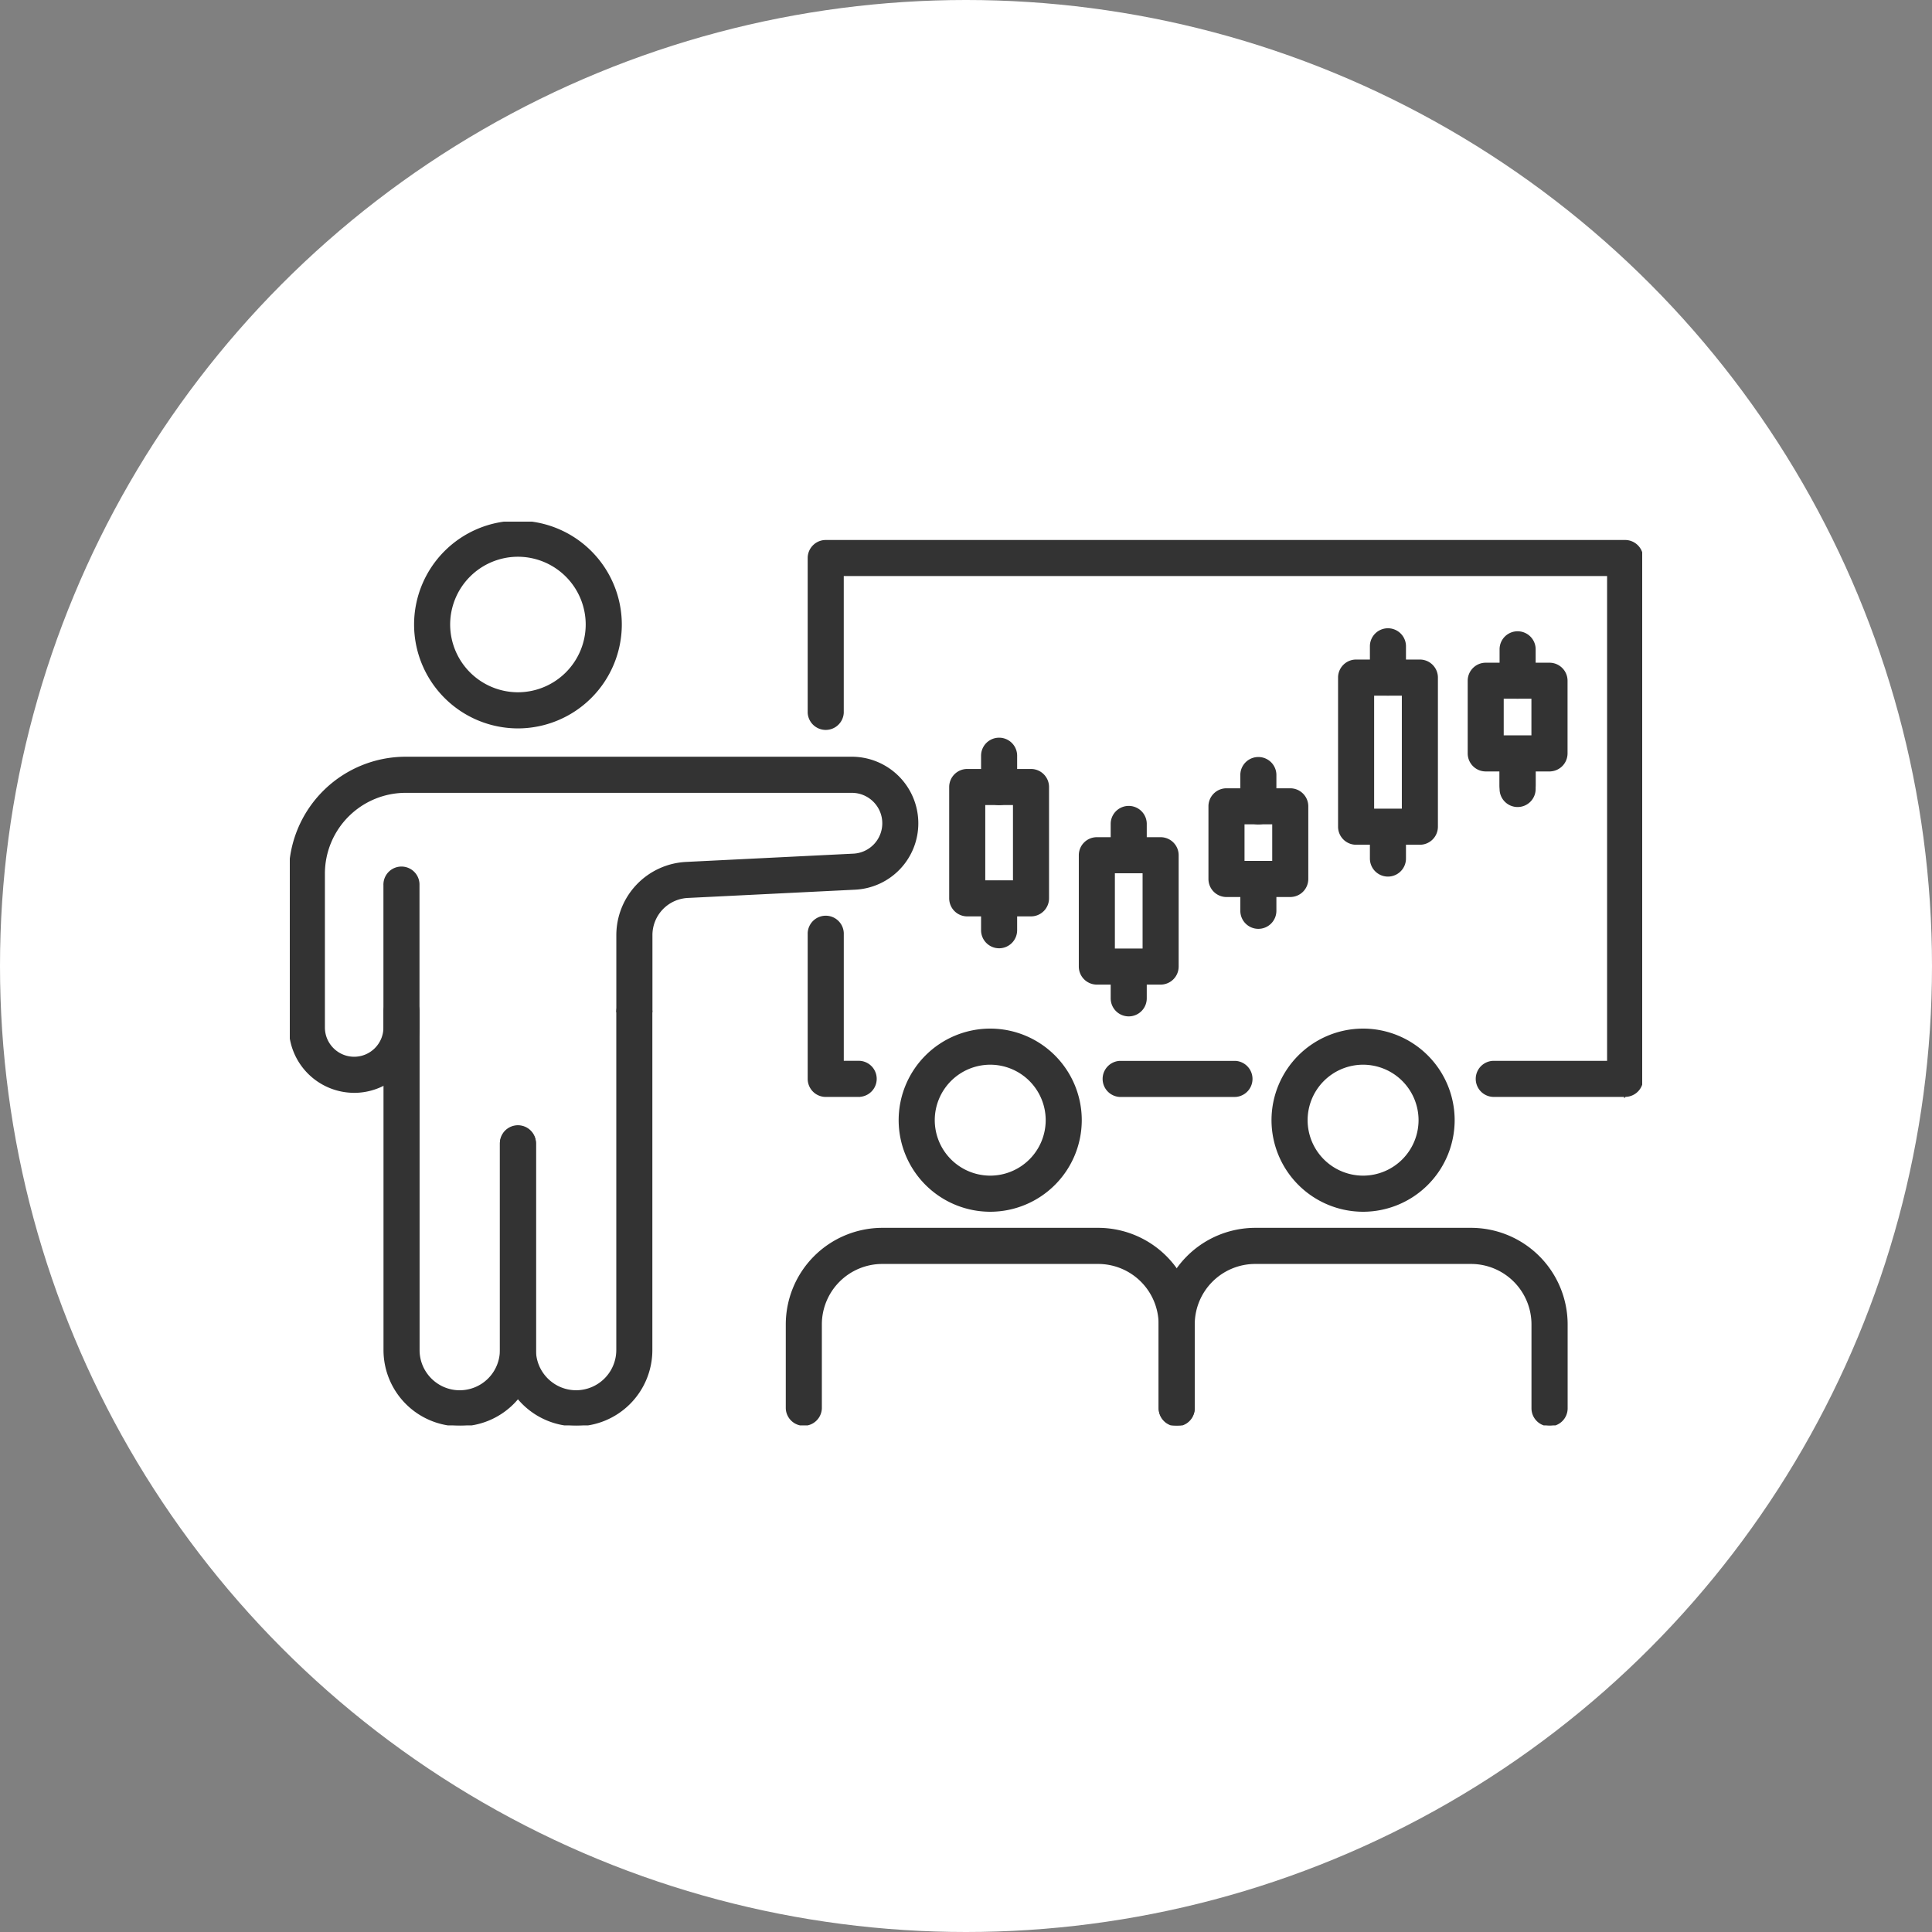
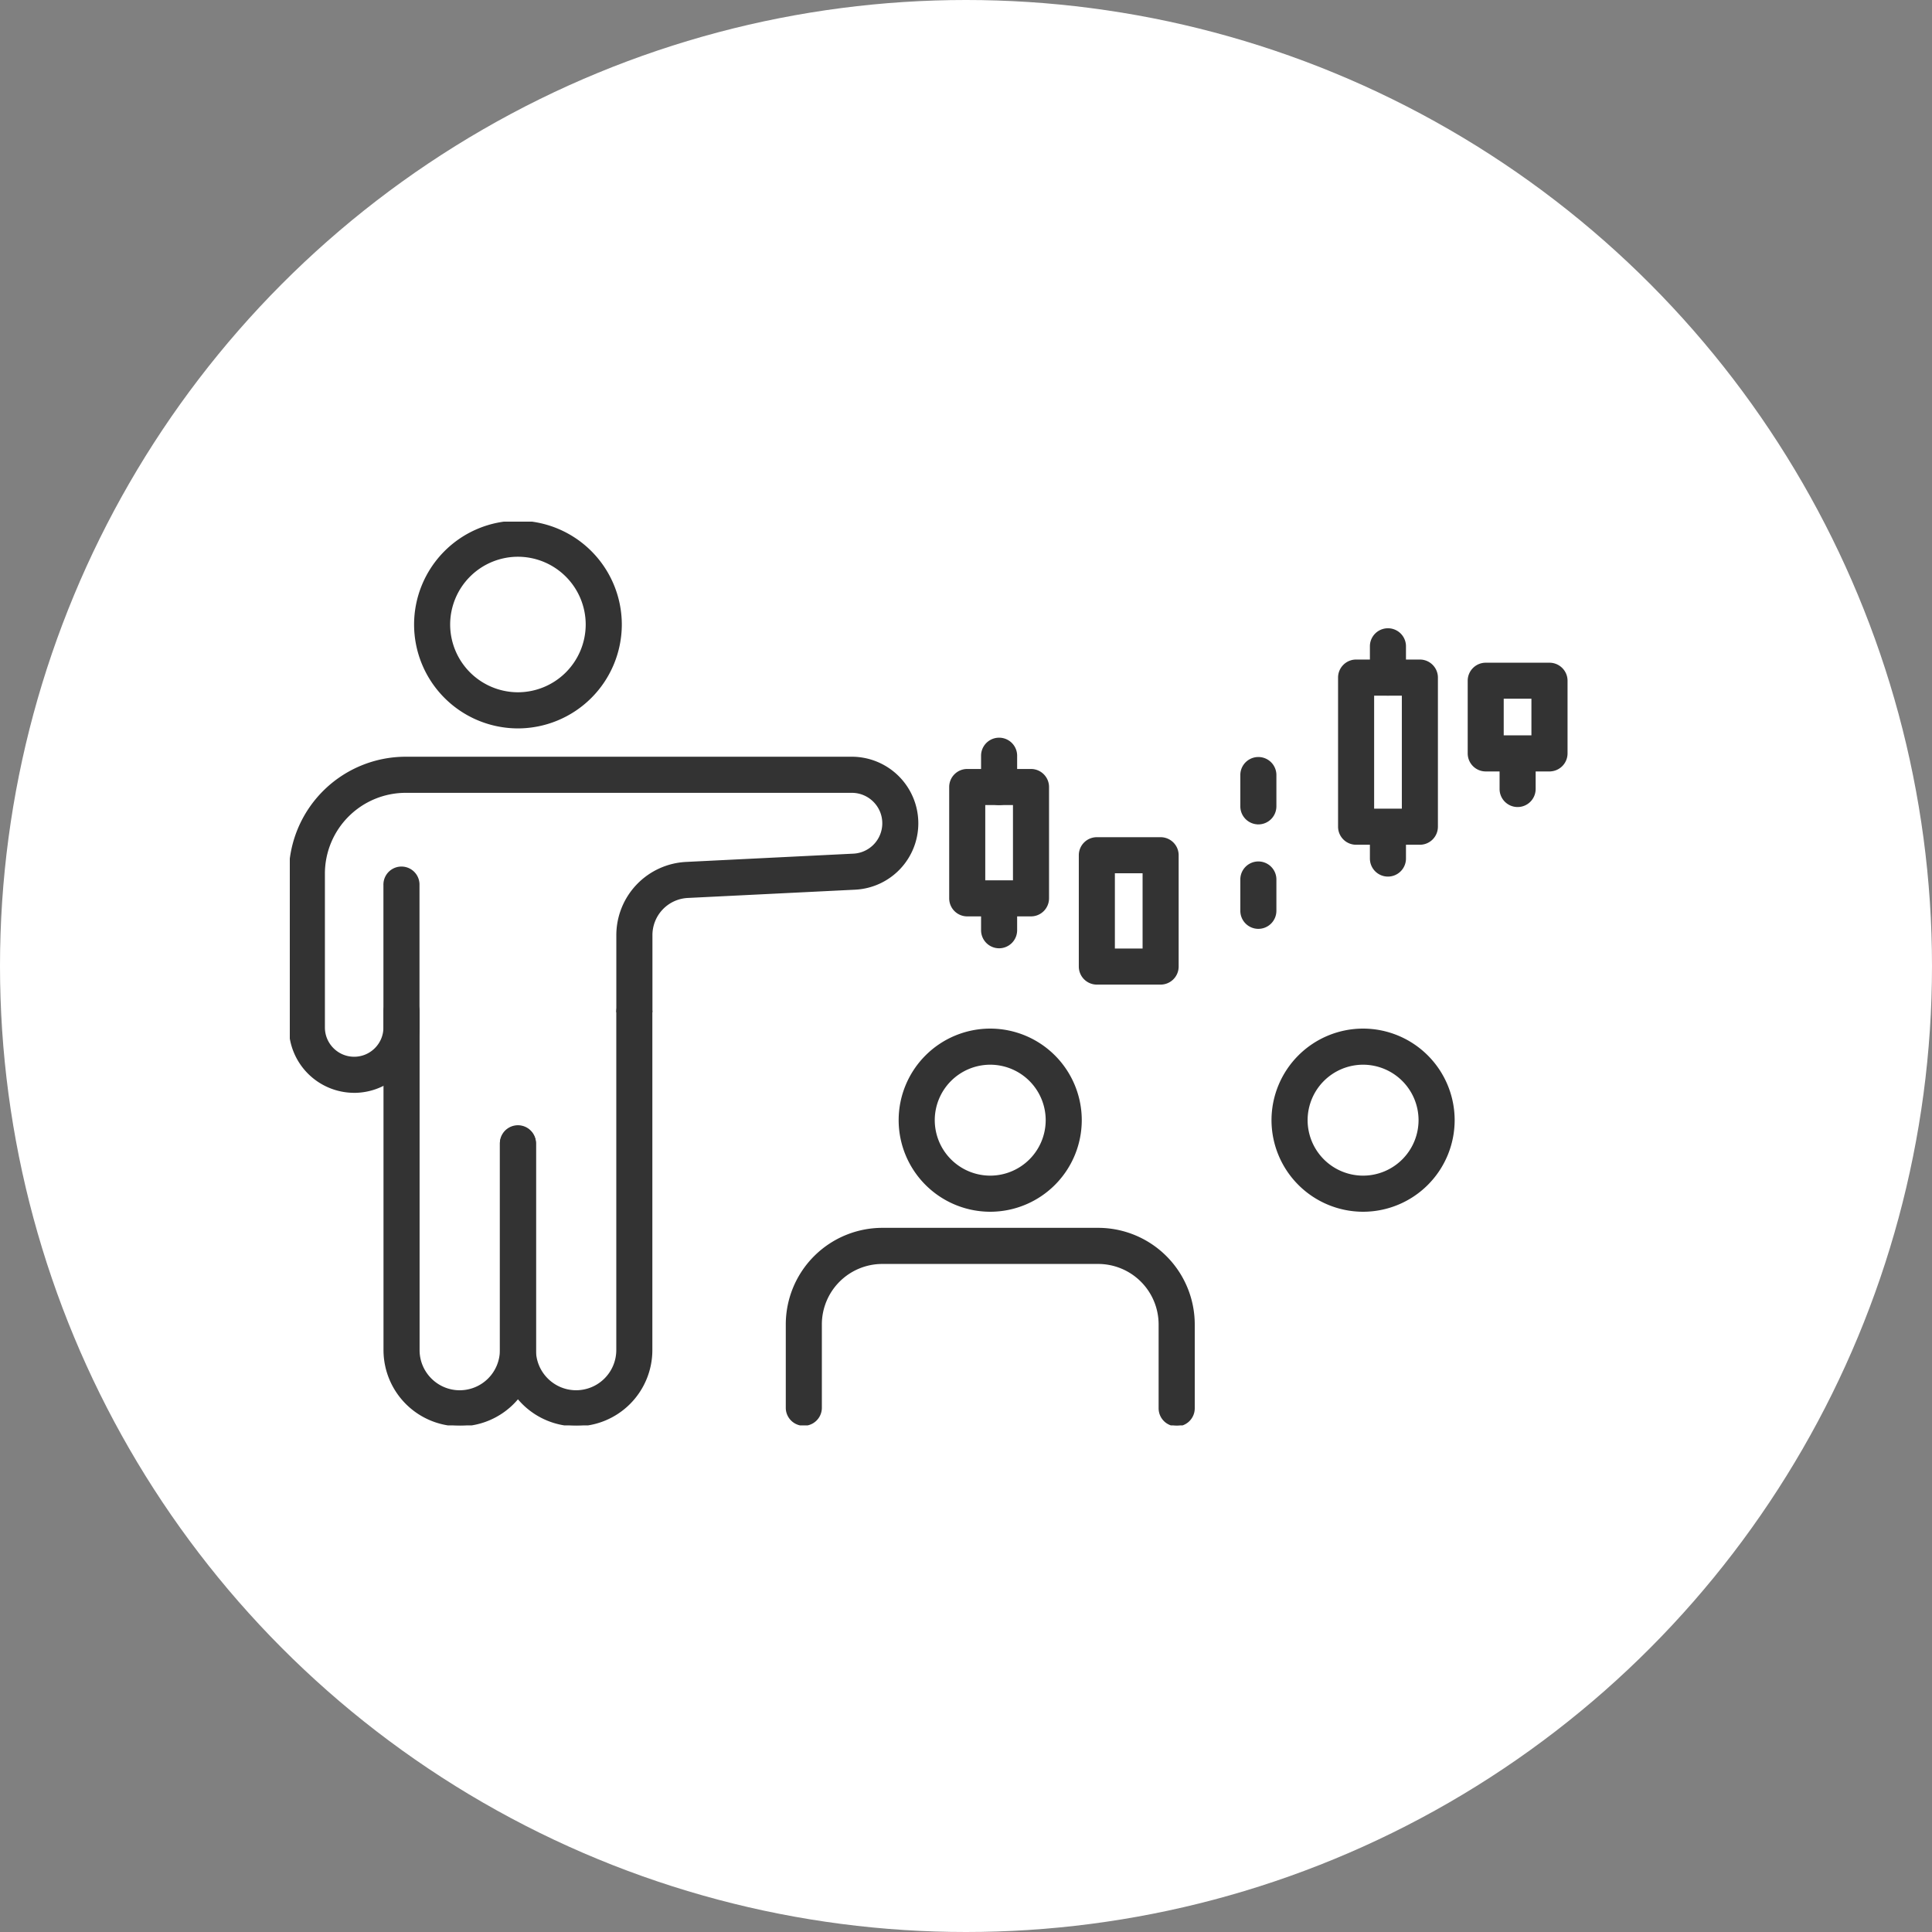
<svg xmlns="http://www.w3.org/2000/svg" width="100" height="100" fill="none">
  <rect width="100%" height="100%" fill="#808080" stroke="none" />
  <circle cx="50" cy="50" r="50" fill="#fff" />
  <mask id="a" style="mask-type:alpha" maskUnits="userSpaceOnUse" x="0" y="0" width="100" height="100">
    <circle cx="50" cy="50" r="50" fill="#fff" />
  </mask>
  <g clip-path="url(#clip0_16416_9445)" fill="#333" stroke="#333" stroke-width=".1" mask="url(#a)">
    <path d="M53.364 47.382h-3.3a.884.884 0 01-.884-.884v-5.763c0-.487.396-.883.883-.883h3.301c.488 0 .884.396.884.883v5.763a.885.885 0 01-.884.884zm-2.417-1.767h1.534v-3.996h-1.534v3.996z" />
    <path d="M51.714 41.62a.884.884 0 01-.884-.883v-1.65a.884.884 0 011.767 0v1.65a.884.884 0 01-.883.884zm0 7.413a.885.885 0 01-.884-.884v-1.648a.884.884 0 011.767 0v1.648a.885.885 0 01-.883.884zm21.778-5.359h-3.3a.884.884 0 01-.884-.884v-7.719c0-.487.396-.883.883-.883h3.301c.488 0 .884.396.884.883v7.719a.884.884 0 01-.884.884zm-2.417-1.767h1.534v-5.95h-1.534v5.95z" />
    <path d="M71.84 35.954a.884.884 0 01-.884-.883v-1.648a.884.884 0 011.767 0v1.648a.884.884 0 01-.883.883zm0 9.368a.884.884 0 01-.884-.884V42.79a.885.885 0 011.767 0v1.648a.884.884 0 01-.883.884zm-11.767 5.591h-3.3a.885.885 0 01-.884-.884v-5.763c0-.487.396-.883.883-.883h3.301c.488 0 .884.396.884.883v5.763a.885.885 0 01-.884.884zm-2.417-1.767h1.534V45.15h-1.534v3.996z" />
-     <path d="M58.423 45.15a.884.884 0 01-.884-.884v-1.648a.884.884 0 011.767 0v1.648a.884.884 0 01-.883.884zm0 7.408a.884.884 0 01-.884-.883v-1.65a.884.884 0 011.767 0v1.65a.884.884 0 01-.883.883zm8.36-6.178h-3.3a.885.885 0 01-.884-.885v-3.76c0-.487.396-.883.883-.883h3.301c.488 0 .884.396.884.883v3.76a.884.884 0 01-.884.884zm-2.417-1.77H65.9v-1.994h-1.534v1.994z" />
    <path d="M65.133 42.62a.884.884 0 01-.884-.883v-1.65a.884.884 0 011.767 0v1.65a.885.885 0 01-.883.884zm0 5.407a.884.884 0 01-.884-.883v-1.651a.884.884 0 011.767 0v1.65a.885.885 0 01-.883.884zm15.069-8.147h-3.3a.884.884 0 01-.884-.885v-3.76c0-.487.396-.883.883-.883h3.301c.487 0 .884.396.884.883v3.76a.884.884 0 01-.884.884zm-2.42-1.77h1.534v-1.994h-1.534v1.994z" />
-     <path d="M78.552 36.113a.884.884 0 01-.884-.884v-1.65a.884.884 0 011.767 0v1.65a.884.884 0 01-.883.884zm0 5.414a.884.884 0 01-.884-.883v-1.651a.884.884 0 011.767 0v1.65a.884.884 0 01-.883.884z" />
    <path d="M78.552 41.722a.884.884 0 01-.884-.883v-1.65a.884.884 0 011.767 0v1.65a.884.884 0 01-.883.883zm-51.744-4.07a5.331 5.331 0 01-5.325-5.327A5.329 5.329 0 0126.808 27a5.332 5.332 0 015.327 5.325 5.335 5.335 0 01-5.327 5.327zm0-8.885a3.562 3.562 0 00-3.558 3.558 3.563 3.563 0 003.558 3.557 3.563 3.563 0 003.558-3.557 3.563 3.563 0 00-3.558-3.558zm-8.474 27.748A3.338 3.338 0 0115 53.18v-7.966a6.003 6.003 0 015.996-5.996h23.092a3.397 3.397 0 013.394 3.392A3.389 3.389 0 0144.258 46l-8.656.428a1.976 1.976 0 00-1.882 1.975v3.947h-1.769v-3.947a3.75 3.75 0 013.565-3.74l8.656-.428a1.623 1.623 0 001.545-1.623c0-.897-.73-1.625-1.627-1.625H20.996a4.235 4.235 0 00-4.229 4.23v7.965c0 .863.702 1.565 1.564 1.565.863 0 1.565-.702 1.565-1.565v-7.425a.884.884 0 011.767 0v7.425a3.338 3.338 0 01-3.334 3.334l.005-.002z" />
    <path d="M23.796 73.777a3.9 3.9 0 01-3.896-3.895v-17.53a.884.884 0 011.768 0v17.53c0 1.172.955 2.128 2.128 2.128a2.132 2.132 0 002.128-2.129V59.177a.884.884 0 011.768 0v10.706a3.9 3.9 0 01-3.896 3.895z" />
    <path d="M29.82 73.777a3.9 3.9 0 01-3.895-3.895V59.175a.884.884 0 011.767 0v10.706c0 1.172.956 2.128 2.128 2.128a2.132 2.132 0 002.129-2.129V52.353a.884.884 0 011.767 0v17.53a3.9 3.9 0 01-3.896 3.895zM51.254 62.67a4.696 4.696 0 01-4.69-4.69 4.694 4.694 0 014.69-4.69 4.692 4.692 0 014.688 4.69 4.694 4.694 0 01-4.688 4.69zm0-7.611a2.924 2.924 0 00-2.921 2.92 2.924 2.924 0 002.921 2.922 2.924 2.924 0 002.921-2.921 2.924 2.924 0 00-2.92-2.921zm9.65 18.719a.884.884 0 01-.884-.884V68.55a3.182 3.182 0 00-3.18-3.178H45.666a3.181 3.181 0 00-3.177 3.178v4.345a.884.884 0 01-1.767 0V68.55a4.953 4.953 0 014.947-4.947h11.174a4.953 4.953 0 014.947 4.947v4.345a.885.885 0 01-.884.884h-.002zm9.649-11.108a4.696 4.696 0 01-4.69-4.69 4.694 4.694 0 014.69-4.69 4.694 4.694 0 014.69 4.69 4.694 4.694 0 01-4.69 4.69zm0-7.611a2.924 2.924 0 00-2.921 2.92 2.924 2.924 0 002.92 2.922 2.924 2.924 0 002.922-2.921 2.924 2.924 0 00-2.921-2.921z" />
-     <path d="M80.202 73.778a.885.885 0 01-.883-.884V68.55a3.181 3.181 0 00-3.178-3.178H64.967a3.181 3.181 0 00-3.177 3.178v4.345a.884.884 0 01-1.767 0V68.55a4.953 4.953 0 014.946-4.947h11.175a4.953 4.953 0 014.947 4.947v4.345a.884.884 0 01-.884.884h-.005zM44.474 56.727H42.74a.885.885 0 01-.884-.884V48.29a.885.885 0 011.768 0v6.667h.85a.884.884 0 010 1.767v.003zm19.472.001h-5.991a.885.885 0 010-1.767h5.991a.885.885 0 010 1.767zm20.17-.002h-6.828a.884.884 0 010-1.767h5.945V29.767h-39.61v7.13a.885.885 0 01-1.767 0v-8.013c0-.488.397-.884.884-.884h41.376c.487 0 .884.396.884.884V55.84a.884.884 0 01-.884.884v.002z" />
  </g>
  <defs>
    <clipPath id="clip0_16416_9445">
      <path fill="#fff" transform="translate(15 27)" d="M0 0h70v46.778H0z" />
    </clipPath>
  </defs>
</svg>